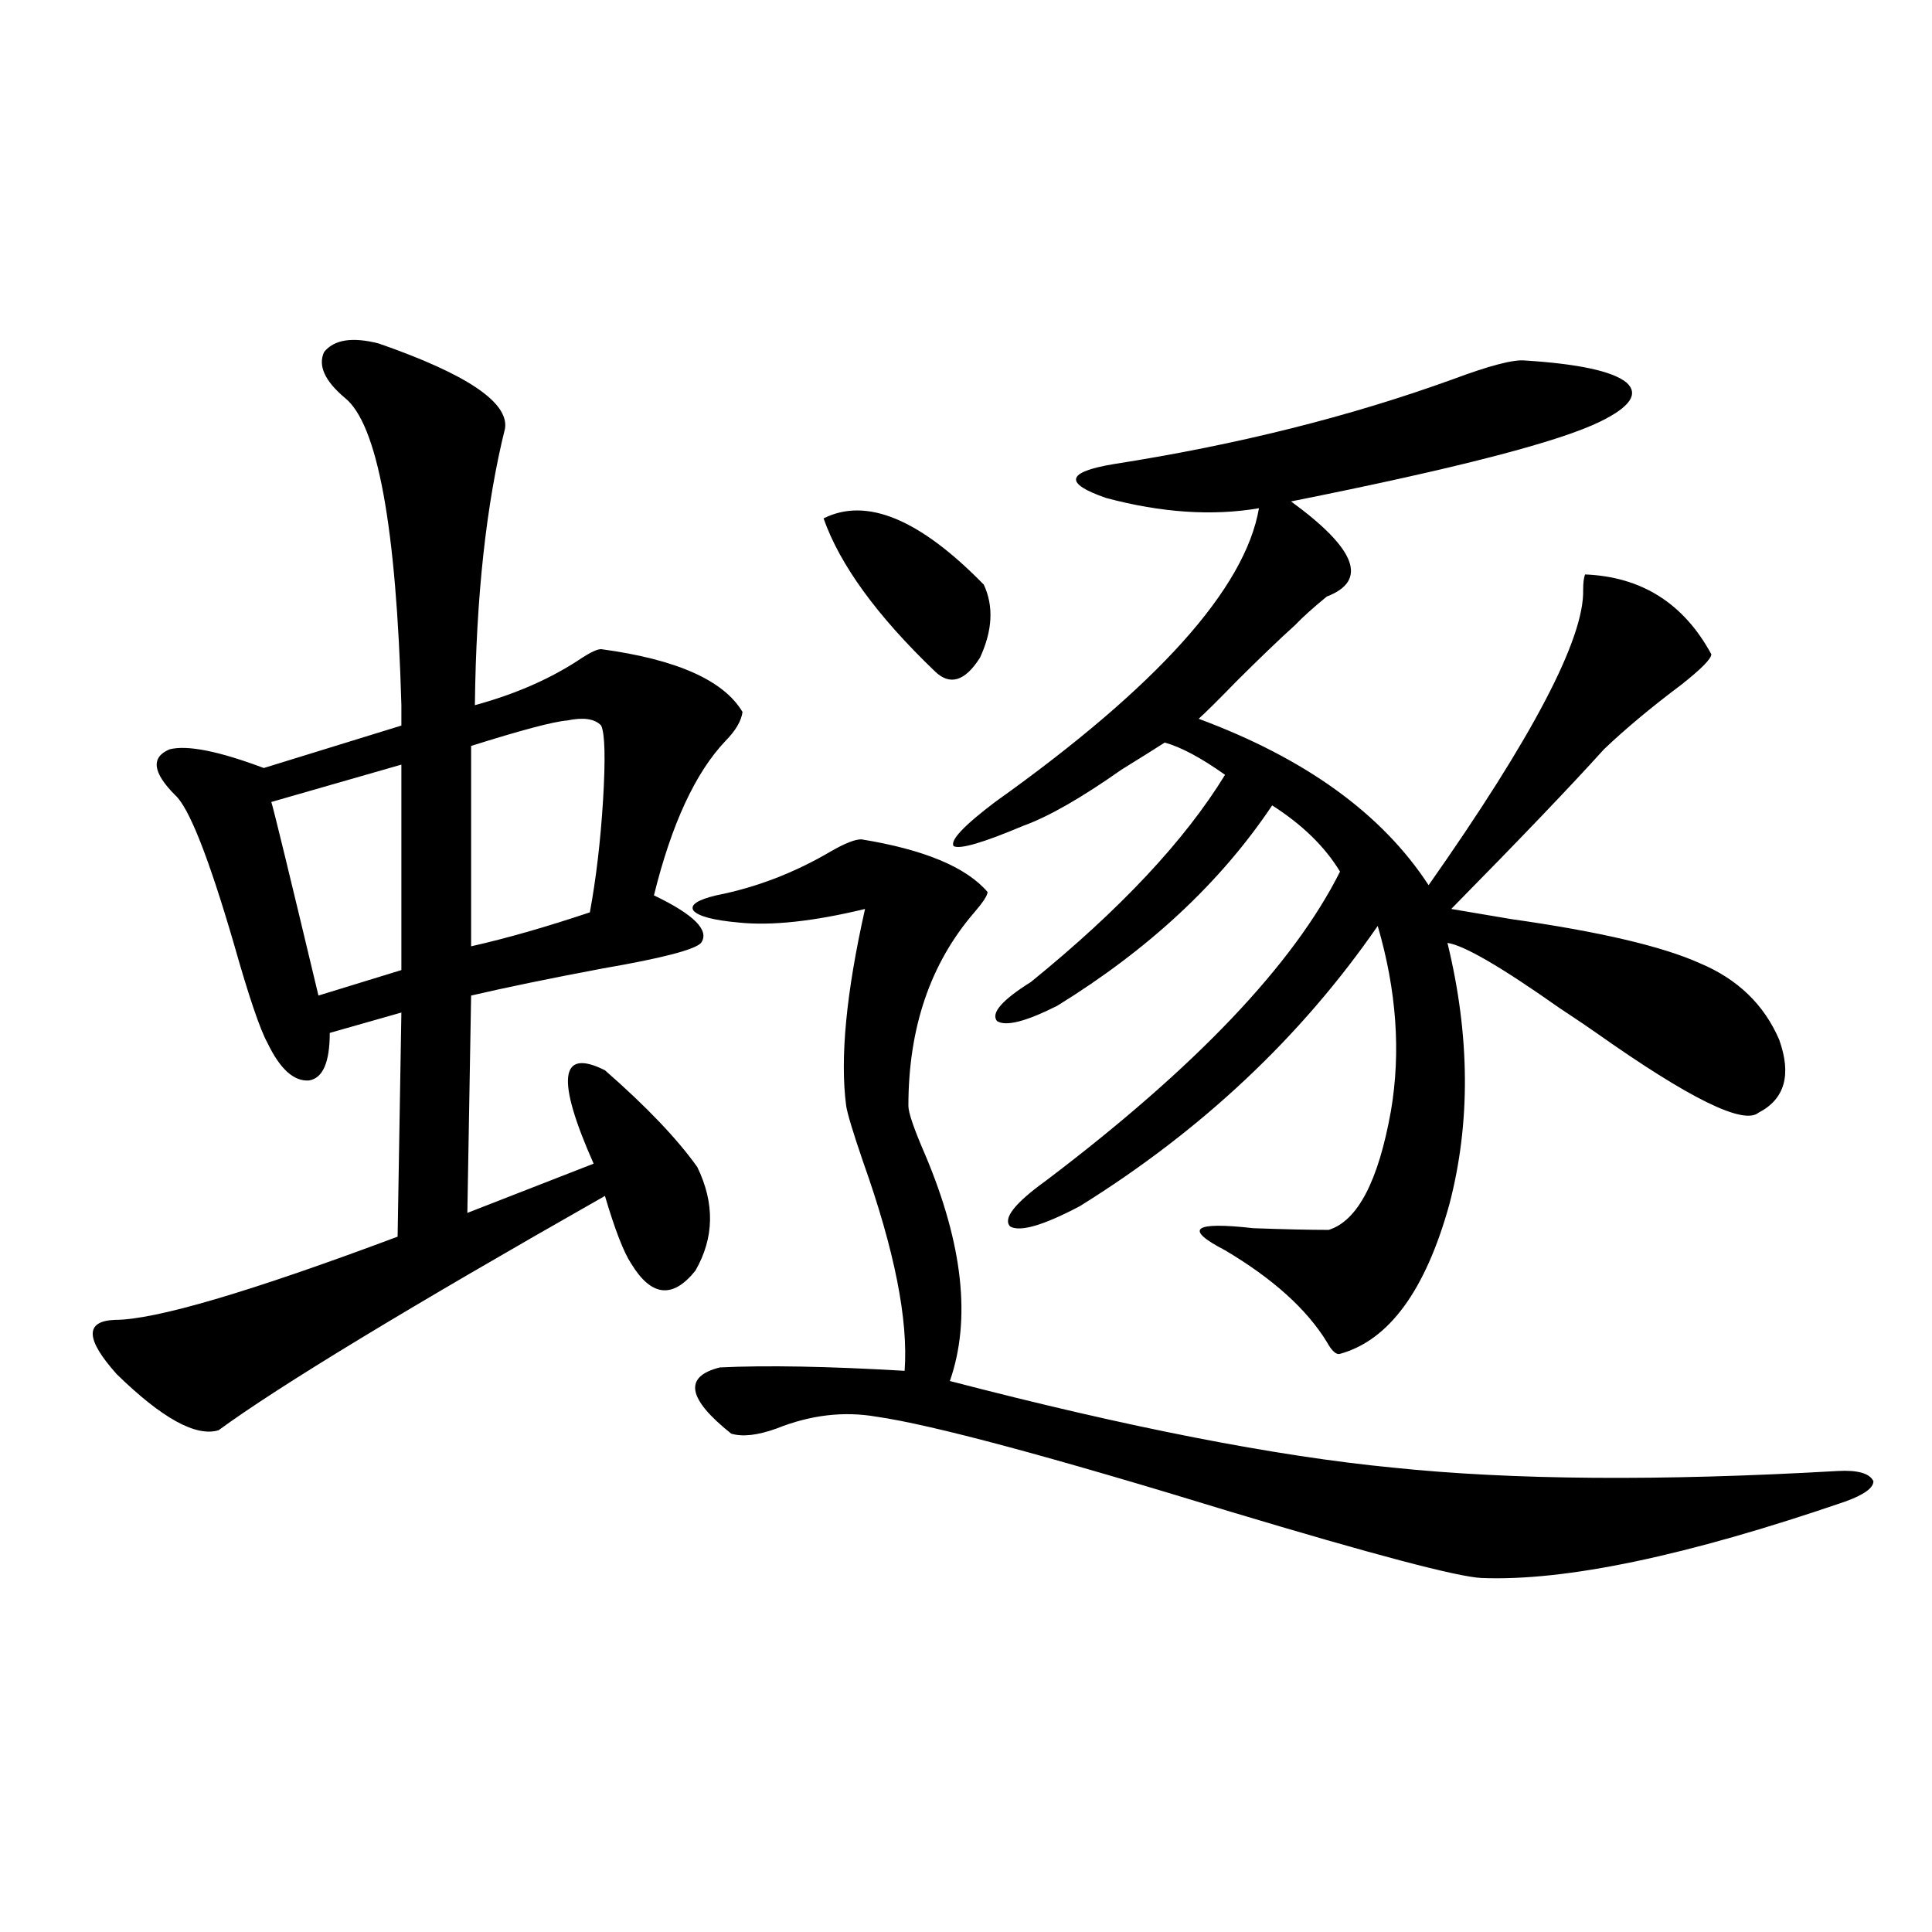
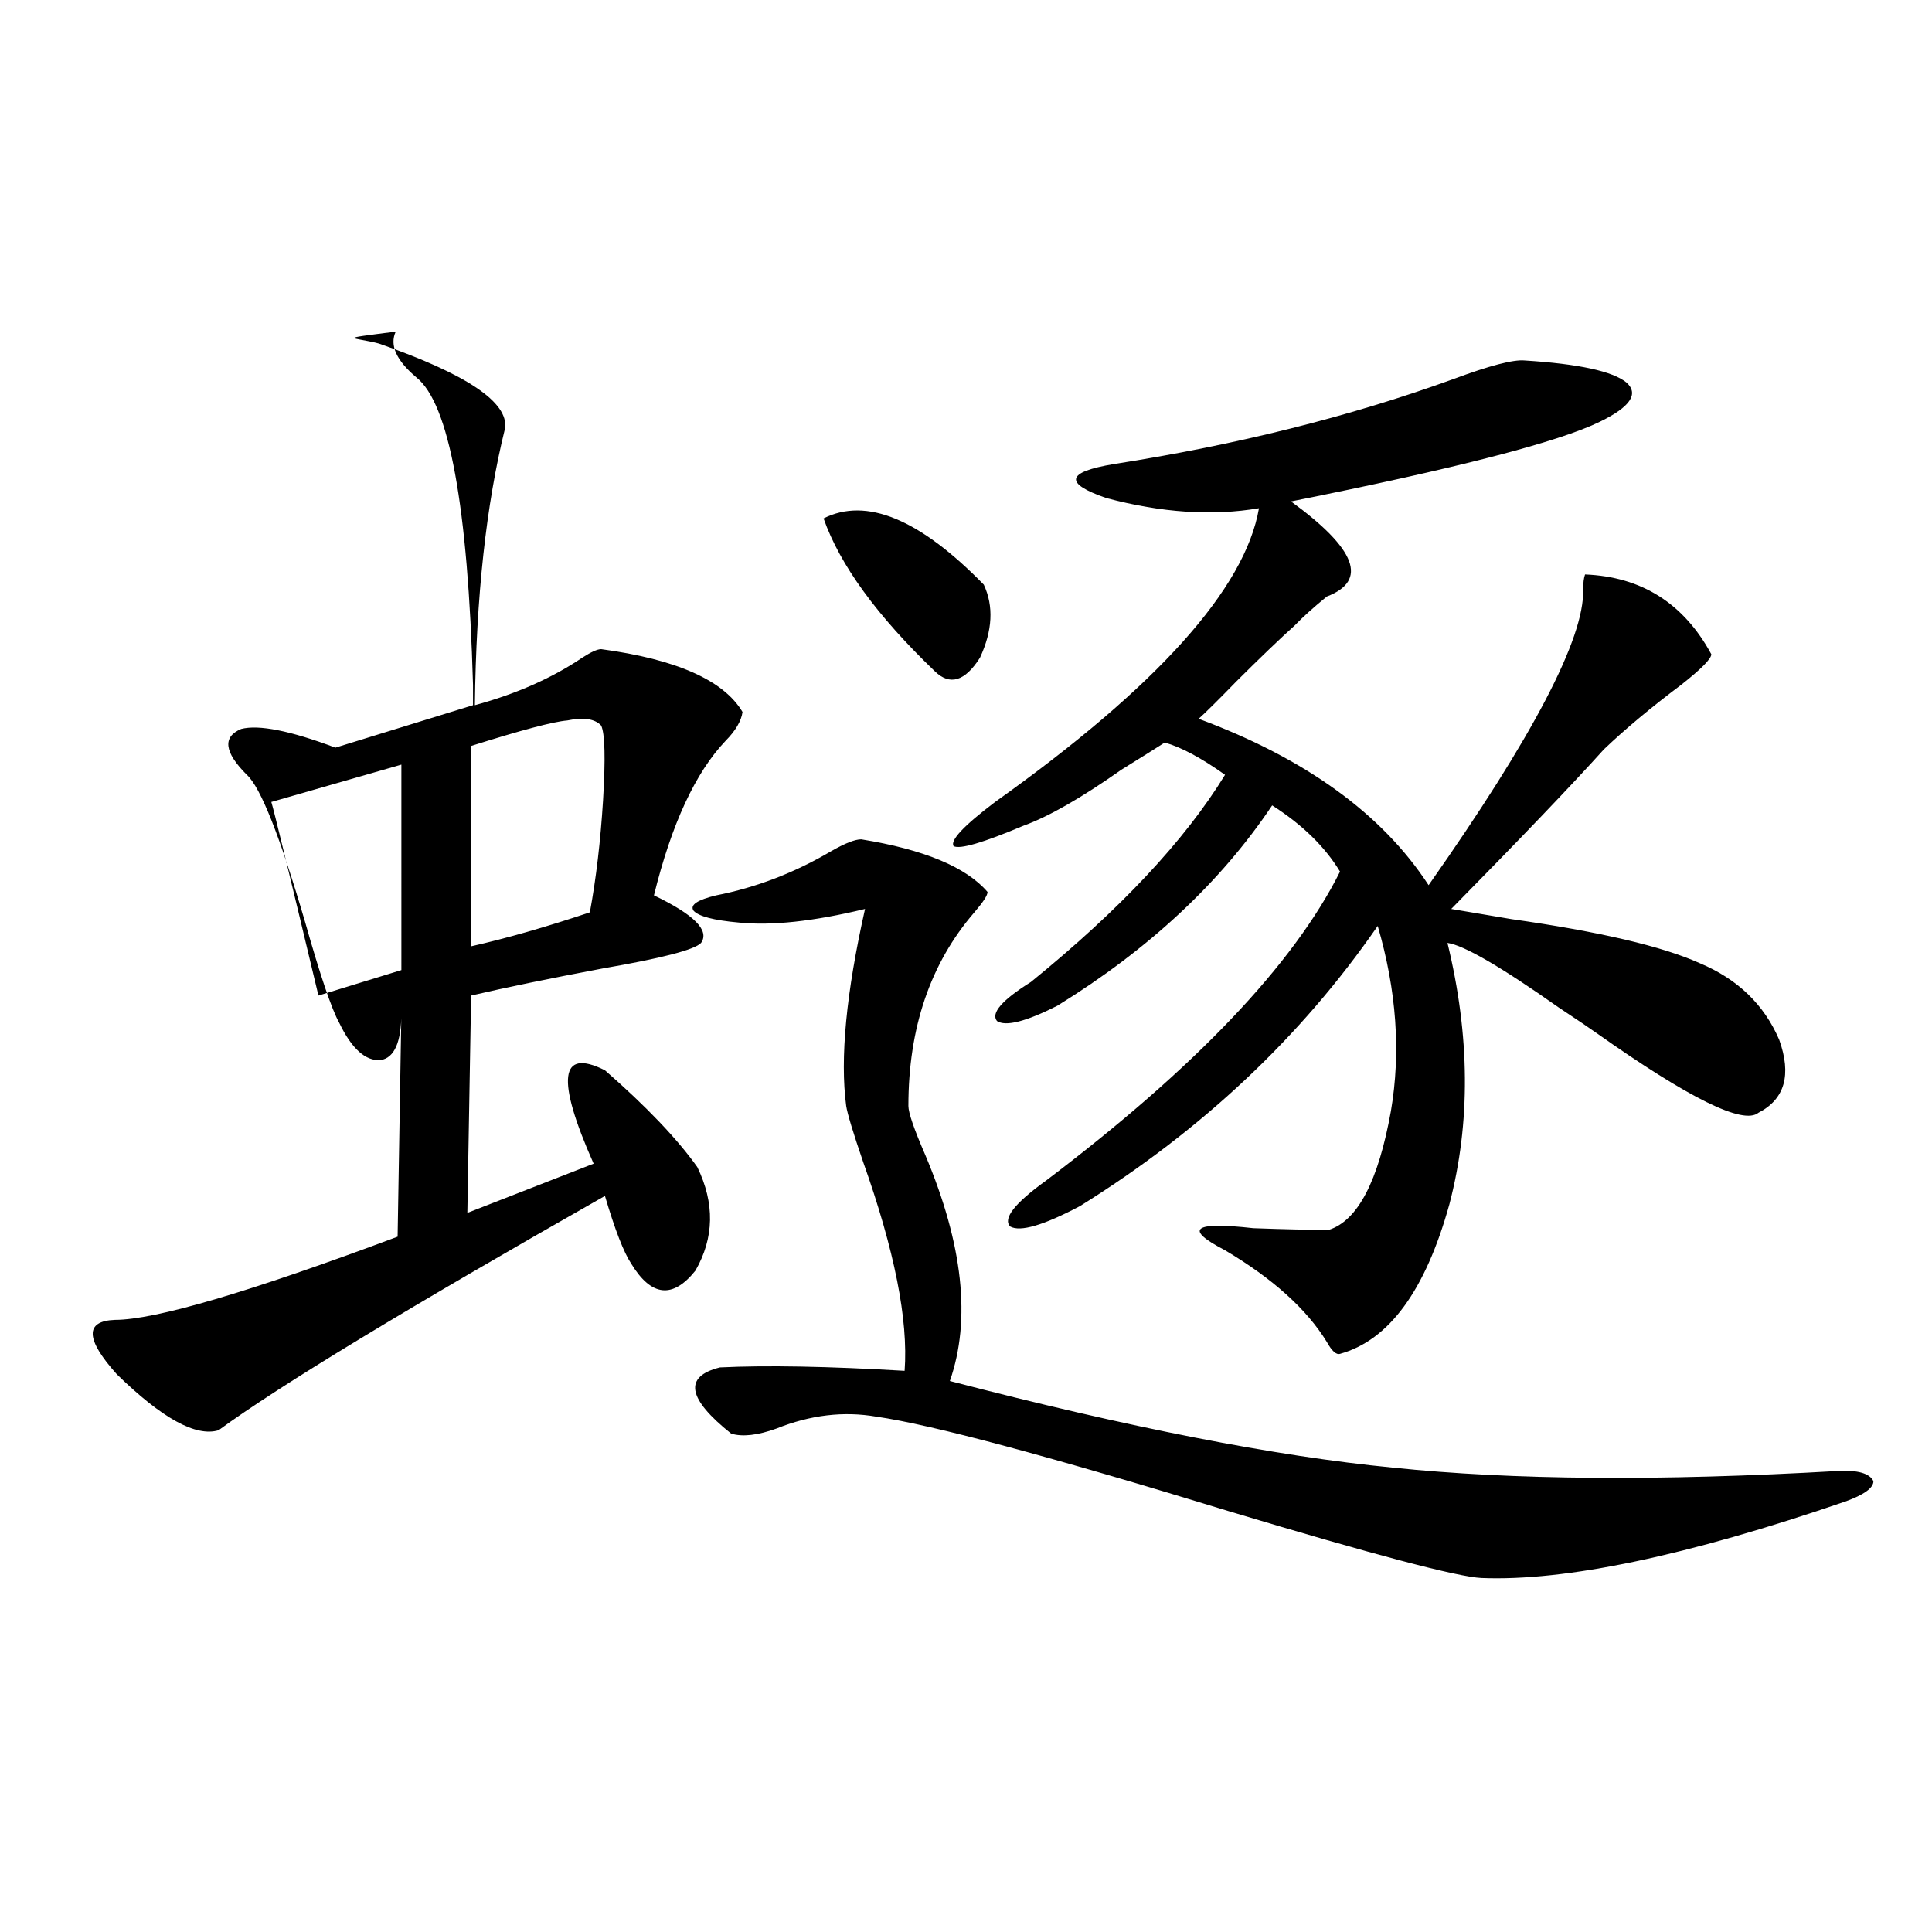
<svg xmlns="http://www.w3.org/2000/svg" version="1.1" id="图层_1" x="0px" y="0px" width="1000px" height="1000px" viewBox="0 0 1000 1000" enable-background="new 0 0 1000 1000" xml:space="preserve">
-   <path d="M196.044,177.797c45.518,15.82,67.315,30.474,65.364,43.945c-9.756,39.263-14.969,87.012-15.609,143.262  c21.463-5.851,39.999-14.063,55.608-24.609c4.543-2.925,7.805-4.395,9.756-4.395c39.023,5.273,63.413,16.122,73.169,32.52  c-0.655,4.696-3.582,9.668-8.78,14.941c-15.609,16.411-27.972,43.066-37.072,79.98c20.808,9.97,28.933,18.169,24.39,24.609  c-3.262,3.516-20.167,7.91-50.73,13.184c-27.972,5.273-50.73,9.97-68.291,14.063l-1.951,112.5l65.364-25.488  c-19.512-43.945-17.561-60.054,5.854-48.34c21.463,18.759,37.393,35.458,47.804,50.098c9.101,18.759,8.78,36.626-0.976,53.613  c-11.707,14.653-22.773,13.485-33.17-3.516c-3.902-5.851-8.46-17.578-13.658-35.156c-102.116,58.008-168.776,98.438-199.995,121.289  c-11.707,3.516-29.268-6.152-52.682-29.004c-16.265-18.155-16.585-27.534-0.976-28.125c20.808,0,69.587-14.351,146.338-43.066  l1.951-116.016l-37.072,10.547c0,15.243-3.582,23.442-10.731,24.609c-7.805,0.591-14.969-5.851-21.463-19.336  c-3.902-7.031-9.756-24.308-17.561-51.855c-13.018-44.522-23.094-70.011-30.243-76.465c-11.707-11.714-12.683-19.624-2.927-23.73  c9.101-2.335,25.365,0.879,48.779,9.668l71.218-21.973c0-2.335,0-5.851,0-10.547c-2.606-92.573-12.362-145.597-29.268-159.082  c-10.411-8.789-13.993-16.699-10.731-23.73C172.95,175.751,182.386,174.281,196.044,177.797z M207.751,395.766l-67.315,19.336  c1.296,4.106,9.421,37.505,24.39,100.195l42.926-13.184V395.766z M311.163,375.551c-3.262-3.516-9.115-4.395-17.561-2.637  c-7.164,0.591-23.749,4.985-49.755,13.184v103.711c18.201-4.093,38.688-9.956,61.462-17.578c3.247-17.578,5.519-36.914,6.829-58.008  C313.435,392.552,313.114,379.657,311.163,375.551z M445.794,434.438c32.515,5.273,54.298,14.364,65.364,27.246  c0,1.758-2.286,5.273-6.829,10.547c-22.773,26.367-34.146,59.766-34.146,100.195c0,3.516,2.927,12.017,8.78,25.488  c19.512,46.294,23.734,85.254,12.683,116.895c92.346,24.032,168.776,38.974,229.263,44.824  c61.782,6.454,138.533,7.031,230.238,1.758c10.396-0.577,16.585,1.181,18.536,5.273c0,3.516-4.878,7.031-14.634,10.547  c-81.949,28.125-144.722,41.309-188.288,39.551c-12.362-0.591-55.608-12.003-129.753-34.277  c-93.656-28.702-154.798-45.112-183.41-49.219c-16.92-2.925-34.146-0.879-51.706,6.152c-9.756,3.516-17.561,4.395-23.414,2.637  c-22.773-18.155-24.725-29.581-5.854-34.277c24.055-1.167,55.929-0.577,95.607,1.758c1.951-26.367-5.213-62.402-21.463-108.105  c-5.213-15.229-8.14-24.897-8.78-29.004c-3.262-24.609,0-58.585,9.756-101.953c-26.676,6.454-48.459,8.789-65.364,7.031  c-13.018-1.167-20.822-3.214-23.414-6.152c-1.951-2.925,1.951-5.562,11.707-7.91c20.808-4.093,40.64-11.714,59.511-22.852  C437.334,436.497,442.532,434.438,445.794,434.438z M426.282,268.324c22.104-11.124,49.755,0.302,82.925,34.277  c5.198,11.138,4.543,23.73-1.951,37.793c-7.805,12.305-15.609,14.653-23.414,7.031C453.919,318.724,434.728,292.356,426.282,268.324  z M789.2,186.586c27.957,1.758,45.518,5.575,52.682,11.426c6.494,5.864,1.951,12.606-13.658,20.215  c-21.463,10.547-74.8,24.321-159.996,41.309c33.811,24.609,39.999,41.021,18.536,49.219c-7.164,5.864-12.683,10.849-16.585,14.941  c-7.805,7.031-17.896,16.699-30.243,29.004c-9.115,9.38-15.609,15.82-19.512,19.336c55.273,20.517,94.952,49.219,119.021,86.133  c53.978-76.753,80.639-127.729,79.998-152.93c0-3.516,0.32-6.152,0.976-7.91c29.268,1.181,51.051,14.941,65.364,41.309  c0,2.349-5.213,7.622-15.609,15.82c-15.609,11.728-28.947,22.852-39.999,33.398c-16.92,18.759-43.261,46.294-79.022,82.617  c7.149,1.181,17.561,2.938,31.219,5.273c45.518,6.454,78.047,14.063,97.559,22.852c19.512,8.212,33.17,21.396,40.975,39.551  c6.494,18.169,2.927,30.762-10.731,37.793c-7.805,6.454-35.776-7.319-83.9-41.309c-3.262-2.335-9.756-6.729-19.512-13.184  c-29.923-21.094-49.114-32.218-57.56-33.398c11.707,48.052,12.027,93.164,0.976,135.352c-12.362,44.536-31.219,70.313-56.584,77.344  c-1.951,0.591-4.237-1.456-6.829-6.152c-10.411-16.987-27.972-32.808-52.682-47.461c-21.463-11.124-16.585-14.941,14.634-11.426  c16.25,0.591,29.268,0.879,39.023,0.879c14.954-4.683,25.686-25.187,32.194-61.523c5.198-30.46,2.927-62.402-6.829-95.801  c-39.679,57.431-91.064,105.771-154.143,145.02c-18.871,9.97-30.898,13.485-36.097,10.547c-3.902-4.093,2.271-12.003,18.536-23.73  c77.392-58.585,128.122-111.909,152.191-159.961c-7.805-12.882-19.512-24.308-35.121-34.277  c-26.676,39.853-63.748,74.419-111.217,103.711c-16.265,8.212-26.676,10.849-31.219,7.91c-3.262-4.093,2.592-10.835,17.561-20.215  c46.173-37.491,79.663-73.237,100.485-107.227c-12.362-8.789-22.773-14.351-31.219-16.699c-4.558,2.938-12.042,7.622-22.438,14.063  c-20.822,14.653-37.728,24.321-50.73,29.004c-20.822,8.789-32.85,12.305-36.097,10.547c-1.951-2.925,5.198-10.547,21.463-22.852  c83.9-59.766,129.418-110.44,136.582-152.051c-24.069,4.106-50.41,2.349-79.022-5.273c-22.118-7.608-20.822-13.472,3.902-17.578  c63.733-9.956,122.269-24.609,175.605-43.945C770.984,189.223,783.347,186.009,789.2,186.586z" />
+   <path d="M196.044,177.797c45.518,15.82,67.315,30.474,65.364,43.945c-9.756,39.263-14.969,87.012-15.609,143.262  c21.463-5.851,39.999-14.063,55.608-24.609c4.543-2.925,7.805-4.395,9.756-4.395c39.023,5.273,63.413,16.122,73.169,32.52  c-0.655,4.696-3.582,9.668-8.78,14.941c-15.609,16.411-27.972,43.066-37.072,79.98c20.808,9.97,28.933,18.169,24.39,24.609  c-3.262,3.516-20.167,7.91-50.73,13.184c-27.972,5.273-50.73,9.97-68.291,14.063l-1.951,112.5l65.364-25.488  c-19.512-43.945-17.561-60.054,5.854-48.34c21.463,18.759,37.393,35.458,47.804,50.098c9.101,18.759,8.78,36.626-0.976,53.613  c-11.707,14.653-22.773,13.485-33.17-3.516c-3.902-5.851-8.46-17.578-13.658-35.156c-102.116,58.008-168.776,98.438-199.995,121.289  c-11.707,3.516-29.268-6.152-52.682-29.004c-16.265-18.155-16.585-27.534-0.976-28.125c20.808,0,69.587-14.351,146.338-43.066  l1.951-116.016c0,15.243-3.582,23.442-10.731,24.609c-7.805,0.591-14.969-5.851-21.463-19.336  c-3.902-7.031-9.756-24.308-17.561-51.855c-13.018-44.522-23.094-70.011-30.243-76.465c-11.707-11.714-12.683-19.624-2.927-23.73  c9.101-2.335,25.365,0.879,48.779,9.668l71.218-21.973c0-2.335,0-5.851,0-10.547c-2.606-92.573-12.362-145.597-29.268-159.082  c-10.411-8.789-13.993-16.699-10.731-23.73C172.95,175.751,182.386,174.281,196.044,177.797z M207.751,395.766l-67.315,19.336  c1.296,4.106,9.421,37.505,24.39,100.195l42.926-13.184V395.766z M311.163,375.551c-3.262-3.516-9.115-4.395-17.561-2.637  c-7.164,0.591-23.749,4.985-49.755,13.184v103.711c18.201-4.093,38.688-9.956,61.462-17.578c3.247-17.578,5.519-36.914,6.829-58.008  C313.435,392.552,313.114,379.657,311.163,375.551z M445.794,434.438c32.515,5.273,54.298,14.364,65.364,27.246  c0,1.758-2.286,5.273-6.829,10.547c-22.773,26.367-34.146,59.766-34.146,100.195c0,3.516,2.927,12.017,8.78,25.488  c19.512,46.294,23.734,85.254,12.683,116.895c92.346,24.032,168.776,38.974,229.263,44.824  c61.782,6.454,138.533,7.031,230.238,1.758c10.396-0.577,16.585,1.181,18.536,5.273c0,3.516-4.878,7.031-14.634,10.547  c-81.949,28.125-144.722,41.309-188.288,39.551c-12.362-0.591-55.608-12.003-129.753-34.277  c-93.656-28.702-154.798-45.112-183.41-49.219c-16.92-2.925-34.146-0.879-51.706,6.152c-9.756,3.516-17.561,4.395-23.414,2.637  c-22.773-18.155-24.725-29.581-5.854-34.277c24.055-1.167,55.929-0.577,95.607,1.758c1.951-26.367-5.213-62.402-21.463-108.105  c-5.213-15.229-8.14-24.897-8.78-29.004c-3.262-24.609,0-58.585,9.756-101.953c-26.676,6.454-48.459,8.789-65.364,7.031  c-13.018-1.167-20.822-3.214-23.414-6.152c-1.951-2.925,1.951-5.562,11.707-7.91c20.808-4.093,40.64-11.714,59.511-22.852  C437.334,436.497,442.532,434.438,445.794,434.438z M426.282,268.324c22.104-11.124,49.755,0.302,82.925,34.277  c5.198,11.138,4.543,23.73-1.951,37.793c-7.805,12.305-15.609,14.653-23.414,7.031C453.919,318.724,434.728,292.356,426.282,268.324  z M789.2,186.586c27.957,1.758,45.518,5.575,52.682,11.426c6.494,5.864,1.951,12.606-13.658,20.215  c-21.463,10.547-74.8,24.321-159.996,41.309c33.811,24.609,39.999,41.021,18.536,49.219c-7.164,5.864-12.683,10.849-16.585,14.941  c-7.805,7.031-17.896,16.699-30.243,29.004c-9.115,9.38-15.609,15.82-19.512,19.336c55.273,20.517,94.952,49.219,119.021,86.133  c53.978-76.753,80.639-127.729,79.998-152.93c0-3.516,0.32-6.152,0.976-7.91c29.268,1.181,51.051,14.941,65.364,41.309  c0,2.349-5.213,7.622-15.609,15.82c-15.609,11.728-28.947,22.852-39.999,33.398c-16.92,18.759-43.261,46.294-79.022,82.617  c7.149,1.181,17.561,2.938,31.219,5.273c45.518,6.454,78.047,14.063,97.559,22.852c19.512,8.212,33.17,21.396,40.975,39.551  c6.494,18.169,2.927,30.762-10.731,37.793c-7.805,6.454-35.776-7.319-83.9-41.309c-3.262-2.335-9.756-6.729-19.512-13.184  c-29.923-21.094-49.114-32.218-57.56-33.398c11.707,48.052,12.027,93.164,0.976,135.352c-12.362,44.536-31.219,70.313-56.584,77.344  c-1.951,0.591-4.237-1.456-6.829-6.152c-10.411-16.987-27.972-32.808-52.682-47.461c-21.463-11.124-16.585-14.941,14.634-11.426  c16.25,0.591,29.268,0.879,39.023,0.879c14.954-4.683,25.686-25.187,32.194-61.523c5.198-30.46,2.927-62.402-6.829-95.801  c-39.679,57.431-91.064,105.771-154.143,145.02c-18.871,9.97-30.898,13.485-36.097,10.547c-3.902-4.093,2.271-12.003,18.536-23.73  c77.392-58.585,128.122-111.909,152.191-159.961c-7.805-12.882-19.512-24.308-35.121-34.277  c-26.676,39.853-63.748,74.419-111.217,103.711c-16.265,8.212-26.676,10.849-31.219,7.91c-3.262-4.093,2.592-10.835,17.561-20.215  c46.173-37.491,79.663-73.237,100.485-107.227c-12.362-8.789-22.773-14.351-31.219-16.699c-4.558,2.938-12.042,7.622-22.438,14.063  c-20.822,14.653-37.728,24.321-50.73,29.004c-20.822,8.789-32.85,12.305-36.097,10.547c-1.951-2.925,5.198-10.547,21.463-22.852  c83.9-59.766,129.418-110.44,136.582-152.051c-24.069,4.106-50.41,2.349-79.022-5.273c-22.118-7.608-20.822-13.472,3.902-17.578  c63.733-9.956,122.269-24.609,175.605-43.945C770.984,189.223,783.347,186.009,789.2,186.586z" />
</svg>